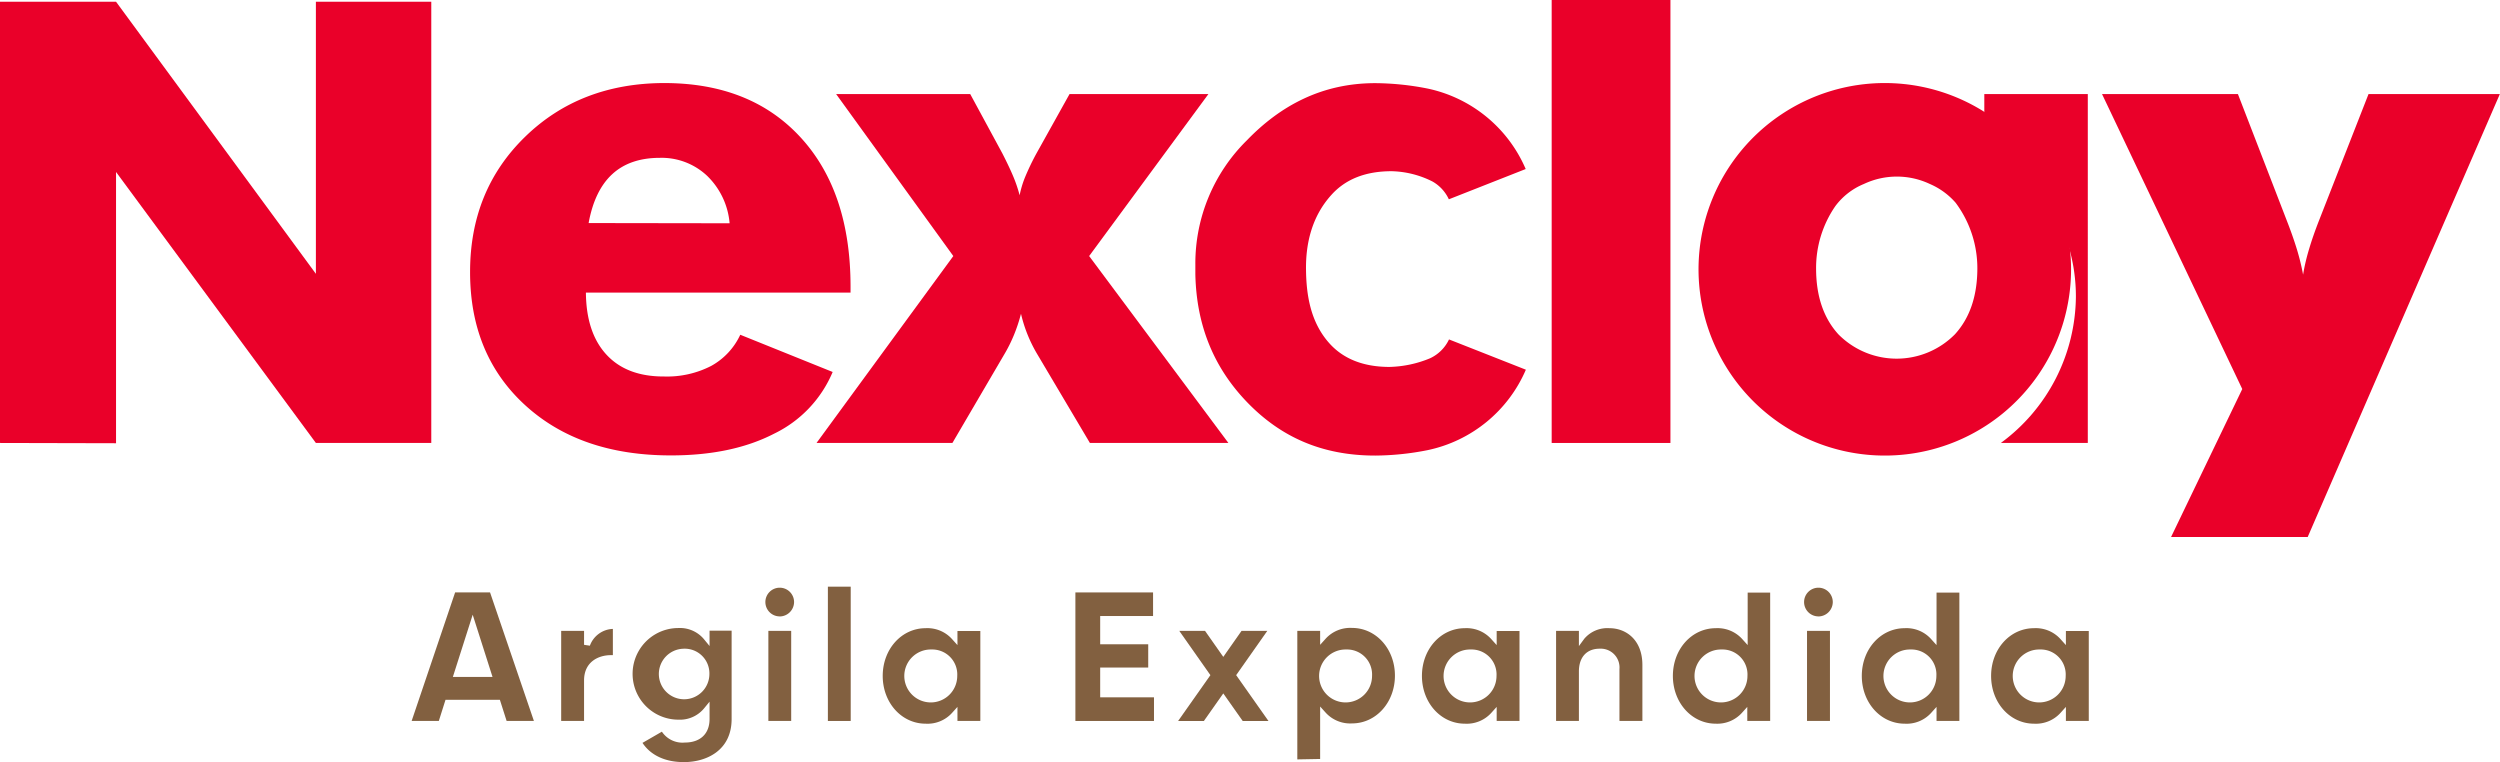
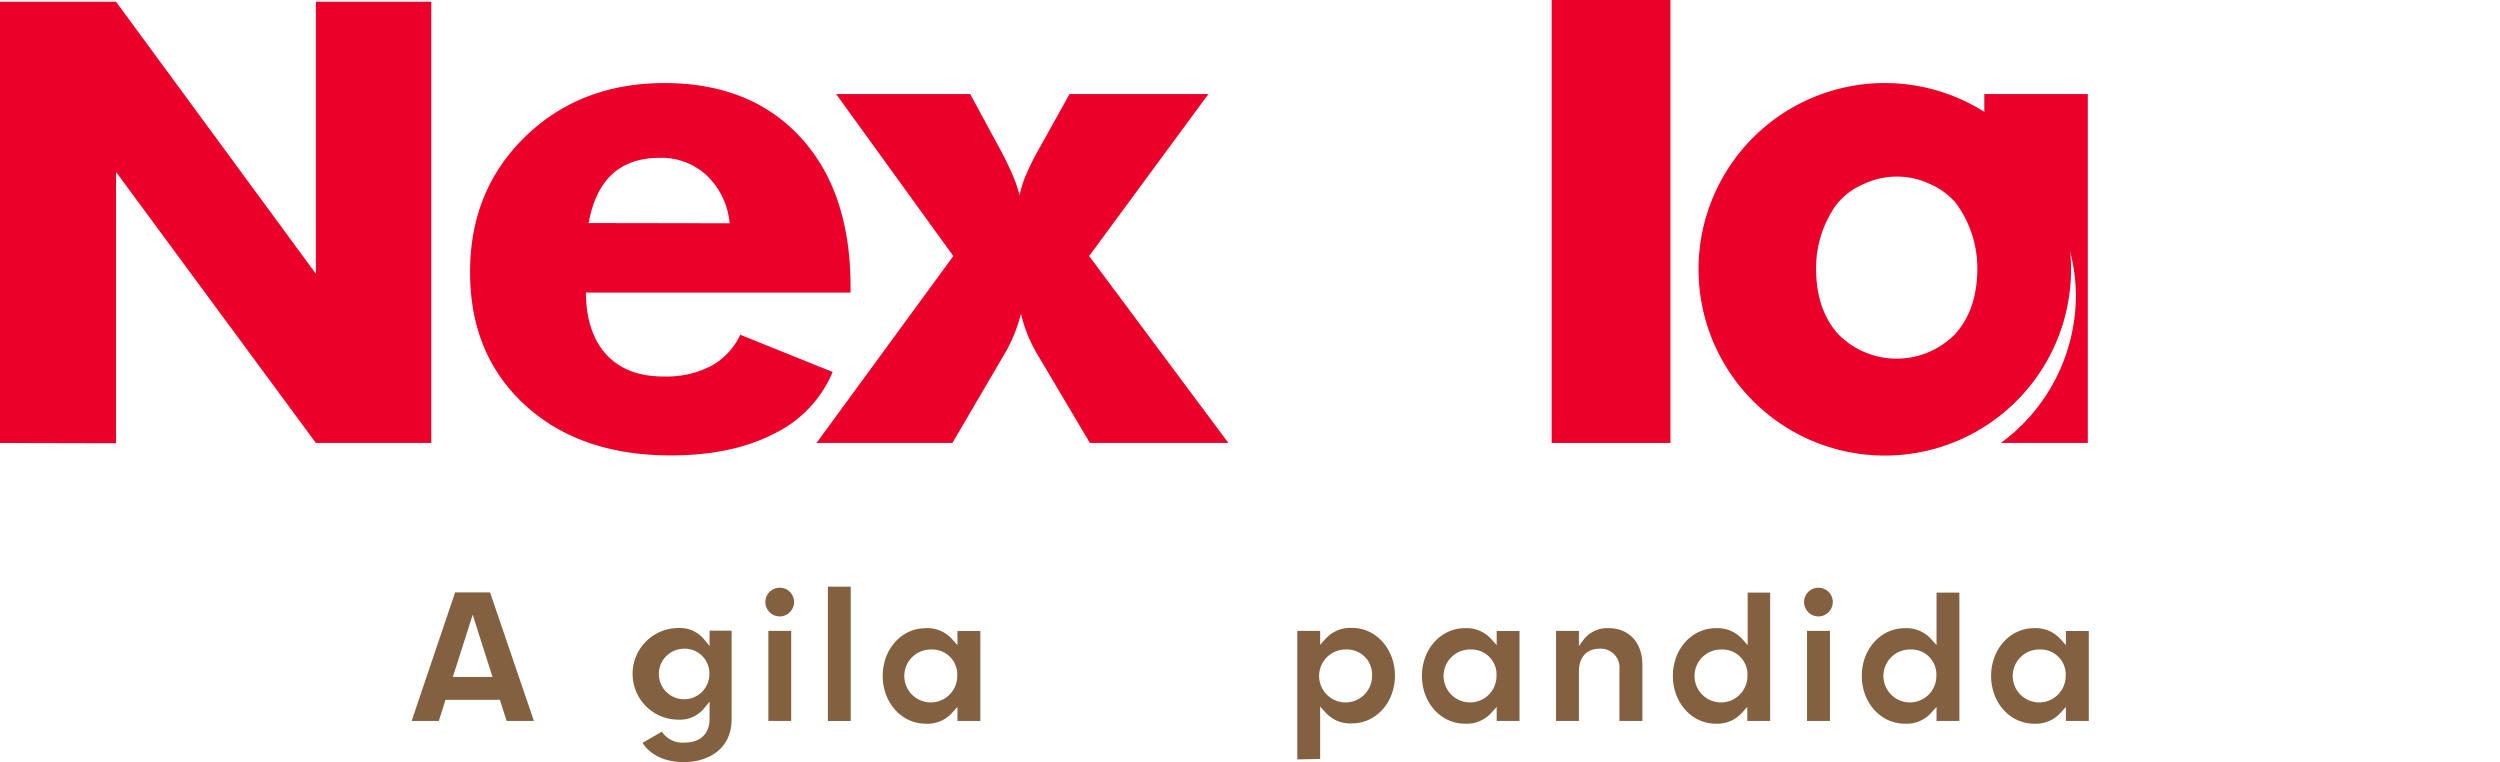
<svg xmlns="http://www.w3.org/2000/svg" id="Camada_1" data-name="Camada 1" viewBox="0 0 459.97 140.22">
  <defs>
    <style>.cls-1{fill:#ea0029;}.cls-2{fill:#826040;}</style>
  </defs>
  <title>Logo_Nexclay</title>
  <path class="cls-1" d="M187.31,226.86V145.68h21.35l36.77,50.06V145.68h21.23v81.18H245.43S208.66,177,208.66,177v49.91Z" transform="translate(-187.31 -145.36)" />
  <path class="cls-1" d="M343.8,199.19H295.11q.06,7.41,3.8,11.44t10.59,4a17.73,17.73,0,0,0,8.65-1.94,12.56,12.56,0,0,0,5.36-5.74l17,6.85a22.11,22.11,0,0,1-10.77,11.35q-7.74,4-19,4-16.74,0-26.85-9.28T273.8,195.38q0-15,10.12-24.85t25.58-9.89q15.92,0,25.11,10t9.19,27.46Zm-22.25-12.75a13.75,13.75,0,0,0-4.16-8.75,12.2,12.2,0,0,0-8.65-3.29q-5.52,0-8.78,3t-4.35,9Z" transform="translate(-187.31 -145.36)" />
  <path class="cls-1" d="M371.74,173.6c.93,1.82,1.62,3.3,2.09,4.45a25.6,25.6,0,0,1,1.08,3.24,18.23,18.23,0,0,1,.95-3.21A45.46,45.46,0,0,1,378,173.6l6.09-10.93h25.55l-21.94,29.8,25.62,34.39H387.84l-9.57-16.14a26.1,26.1,0,0,1-3.11-7.63,30.29,30.29,0,0,1-1.27,3.84,27.38,27.38,0,0,1-1.9,3.79l-9.45,16.14h-25l25.17-34.39-21.56-29.8h24.67Z" transform="translate(-187.31 -145.36)" />
  <path class="cls-1" d="M472.8,226.86v-81.5h21.85v81.5Z" transform="translate(-187.31 -145.36)" />
-   <path class="cls-1" d="M586.76,244.16l13.1-27.22-25.8-54.27h25L608,185.81q1.14,2.91,1.91,5.42a42.94,42.94,0,0,1,1.14,4.66,37.21,37.21,0,0,1,1.11-4.72c.48-1.63,1.11-3.42,1.87-5.36l9.06-23.14h24.16l-35.35,81.49Z" transform="translate(-187.31 -145.36)" />
  <path class="cls-1" d="M534.1,160.64a34.27,34.27,0,1,0,34.26,34.27A34.27,34.27,0,0,0,534.1,160.64ZM547,206.86a15.07,15.07,0,0,1-21.46,0q-4.08-4.5-4.09-12.06A20,20,0,0,1,525,183.27a12.43,12.43,0,0,1,5.24-4.06,14.23,14.23,0,0,1,12.14,0,13.22,13.22,0,0,1,4.74,3.45,20.16,20.16,0,0,1,4,12.14Q551.09,202.36,547,206.86Z" transform="translate(-187.31 -145.36)" />
  <path class="cls-1" d="M552.4,162.67v8.25c10.14,6.16,16.85,16.84,16.85,29a33.72,33.72,0,0,1-13.81,26.94h16V162.67Z" transform="translate(-187.31 -145.36)" />
-   <path class="cls-1" d="M450.42,211.28a20.63,20.63,0,0,1-7.46,1.59c-4.65,0-8.43-1.39-11.09-4.38-3.44-3.86-4.22-8.82-4.27-13.58s1.07-9.71,4.66-13.68c2.69-3,6.44-4.37,11.09-4.37a17.55,17.55,0,0,1,7.53,1.9,7.27,7.27,0,0,1,3,3.27l14.14-5.57A25.33,25.33,0,0,0,450,161.66a50.84,50.84,0,0,0-9.67-1c-9.85,0-17.48,4.18-23.59,10.5A31.79,31.79,0,0,0,407.24,194h0c0,.25,0,.5,0,.76v.31c0,.26,0,.51,0,.76h0c.21,9.82,3.66,17.46,9.55,23.56,6.11,6.32,13.67,9.79,23.52,9.79a50.84,50.84,0,0,0,9.67-1,25.33,25.33,0,0,0,18.07-14.8l-14.14-5.57A7.2,7.2,0,0,1,450.42,211.28Z" transform="translate(-187.31 -145.36)" />
  <path class="cls-2" d="M280.52,278l-1.24-3.89h-10L268.05,278h-5l8-23.65h6.42L285.54,278Zm-9.89-8.09h7.3l-3.65-11.45Z" transform="translate(-187.31 -145.36)" />
-   <path class="cls-2" d="M290.56,278V261.43h4.21V264l1.07.16a4.69,4.69,0,0,1,4.23-3.09v4.83h-.36c-2.28,0-4.94,1.22-4.94,4.65V278Z" transform="translate(-187.31 -145.36)" />
  <path class="cls-2" d="M313.14,285.58c-3.43,0-6.11-1.25-7.62-3.54l3.57-2.06a4.56,4.56,0,0,0,4.22,2c2.85,0,4.55-1.62,4.55-4.33v-3.19l-1,1.22a5.75,5.75,0,0,1-4.73,2.09,8.43,8.43,0,0,1,0-16.86,5.75,5.75,0,0,1,4.73,2.09l1,1.22v-2.82h4.06v16.25C321.92,283.51,317.19,285.58,313.14,285.58ZM313,264.72a4.65,4.65,0,1,0,4.83,4.65A4.54,4.54,0,0,0,313,264.72Z" transform="translate(-187.31 -145.36)" />
  <path class="cls-2" d="M328.68,278V261.43h4.2V278Zm2.1-19.23a2.64,2.64,0,1,1,2.63-2.64A2.67,2.67,0,0,1,330.78,258.78Z" transform="translate(-187.31 -145.36)" />
  <rect class="cls-2" x="152.32" y="107.94" width="4.2" height="24.71" />
  <path class="cls-2" d="M357.62,278.51c-4.43,0-7.9-3.86-7.9-8.79s3.47-8.78,7.9-8.78a6.09,6.09,0,0,1,4.85,2l1,1.11v-2.59h4.21V278h-4.21v-2.58l-1,1.11A6.09,6.09,0,0,1,357.62,278.51Zm1.06-13.65a4.87,4.87,0,1,0,4.75,4.86A4.6,4.6,0,0,0,358.68,264.86Z" transform="translate(-187.31 -145.36)" />
-   <polygon class="cls-2" points="197.86 132.65 197.86 109 212.15 109 212.15 113.34 202.42 113.34 202.42 118.54 211.26 118.54 211.26 122.82 202.42 122.82 202.42 128.3 212.32 128.3 212.32 132.65 197.86 132.65" />
-   <polygon class="cls-2" points="228.64 132.65 225.07 127.58 221.5 132.65 216.76 132.65 222.7 124.22 216.97 116.07 221.71 116.07 225.07 120.86 228.43 116.07 233.17 116.07 227.44 124.22 233.38 132.65 228.64 132.65" />
  <path class="cls-2" d="M426,285.08V261.43h4.2V264l1-1.11a6.11,6.11,0,0,1,4.86-2c4.43,0,7.9,3.86,7.9,8.78s-3.47,8.79-7.9,8.79a6.11,6.11,0,0,1-4.86-2l-1-1.11v9.65Zm9-20.22a4.87,4.87,0,1,0,4.75,4.86A4.6,4.6,0,0,0,435,264.86Z" transform="translate(-187.31 -145.36)" />
  <path class="cls-2" d="M456.83,278.51c-4.43,0-7.9-3.86-7.9-8.79s3.47-8.78,7.9-8.78a6.09,6.09,0,0,1,4.85,2l1,1.11v-2.59h4.2V278h-4.2v-2.58l-1,1.11A6.09,6.09,0,0,1,456.83,278.51Zm1.06-13.65a4.87,4.87,0,1,0,4.76,4.86A4.6,4.6,0,0,0,457.89,264.86Z" transform="translate(-187.31 -145.36)" />
  <path class="cls-2" d="M485.27,278v-9.53a3.46,3.46,0,0,0-3.62-3.76c-2.41,0-3.84,1.56-3.84,4.19V278h-4.2V261.43h4.2v2.8l1-1.36a5.57,5.57,0,0,1,4.62-1.93c3,0,6.06,2.09,6.06,6.77V278Z" transform="translate(-187.31 -145.36)" />
  <path class="cls-2" d="M503,278.51c-4.43,0-7.9-3.86-7.9-8.79s3.47-8.78,7.9-8.78a6.11,6.11,0,0,1,4.86,2l1,1.11v-9.66H513V278h-4.21v-2.58l-1,1.11A6.11,6.11,0,0,1,503,278.51Zm1.06-13.65a4.87,4.87,0,1,0,4.76,4.86A4.6,4.6,0,0,0,504.06,264.86Z" transform="translate(-187.31 -145.36)" />
  <path class="cls-2" d="M519.78,278V261.43H524V278Zm2.1-19.23a2.64,2.64,0,1,1,2.64-2.64A2.67,2.67,0,0,1,521.88,258.78Z" transform="translate(-187.31 -145.36)" />
  <path class="cls-2" d="M537.76,278.51c-4.43,0-7.9-3.86-7.9-8.79s3.47-8.78,7.9-8.78a6.08,6.08,0,0,1,4.85,2l1,1.11v-9.66h4.2V278h-4.2v-2.58l-1,1.11A6.08,6.08,0,0,1,537.76,278.51Zm1.06-13.65a4.87,4.87,0,1,0,4.76,4.86A4.6,4.6,0,0,0,538.82,264.86Z" transform="translate(-187.31 -145.36)" />
  <path class="cls-2" d="M561.55,278.51c-4.43,0-7.9-3.86-7.9-8.79s3.47-8.78,7.9-8.78a6.11,6.11,0,0,1,4.86,2l1,1.11v-2.59h4.21V278h-4.21v-2.58l-1,1.11A6.11,6.11,0,0,1,561.55,278.51Zm1.06-13.65a4.87,4.87,0,1,0,4.76,4.86A4.6,4.6,0,0,0,562.61,264.86Z" transform="translate(-187.31 -145.36)" />
</svg>